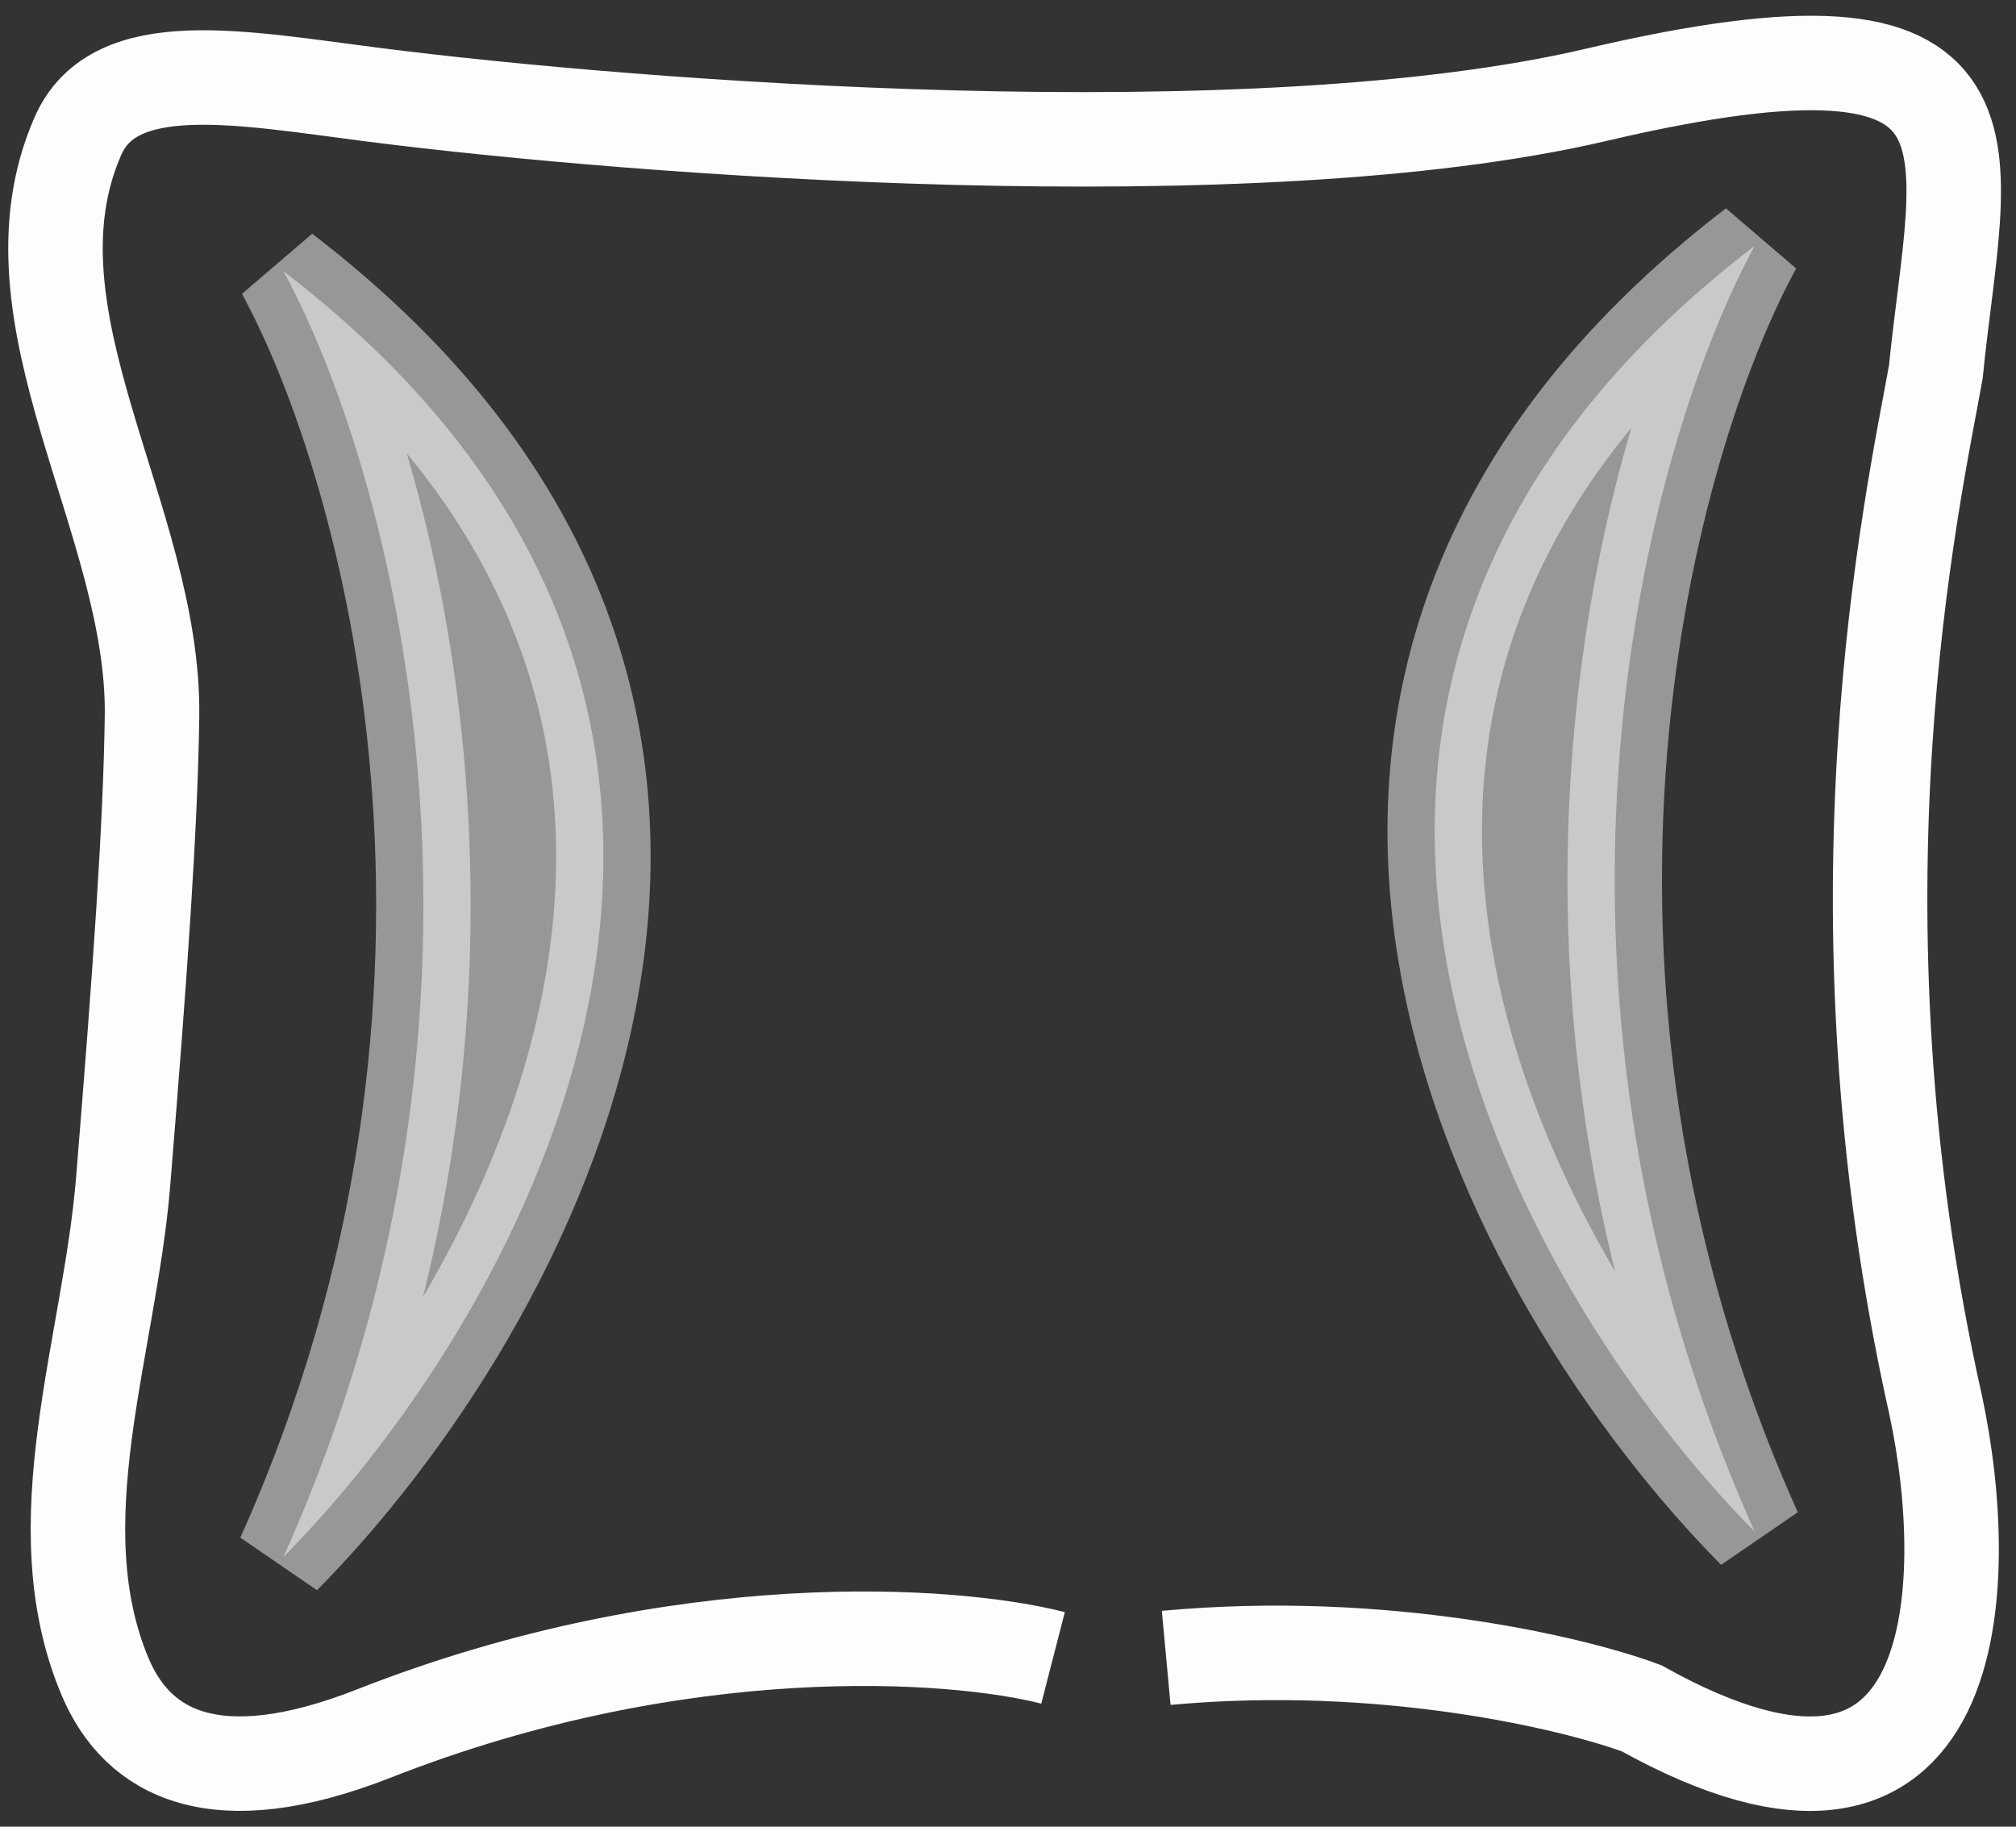
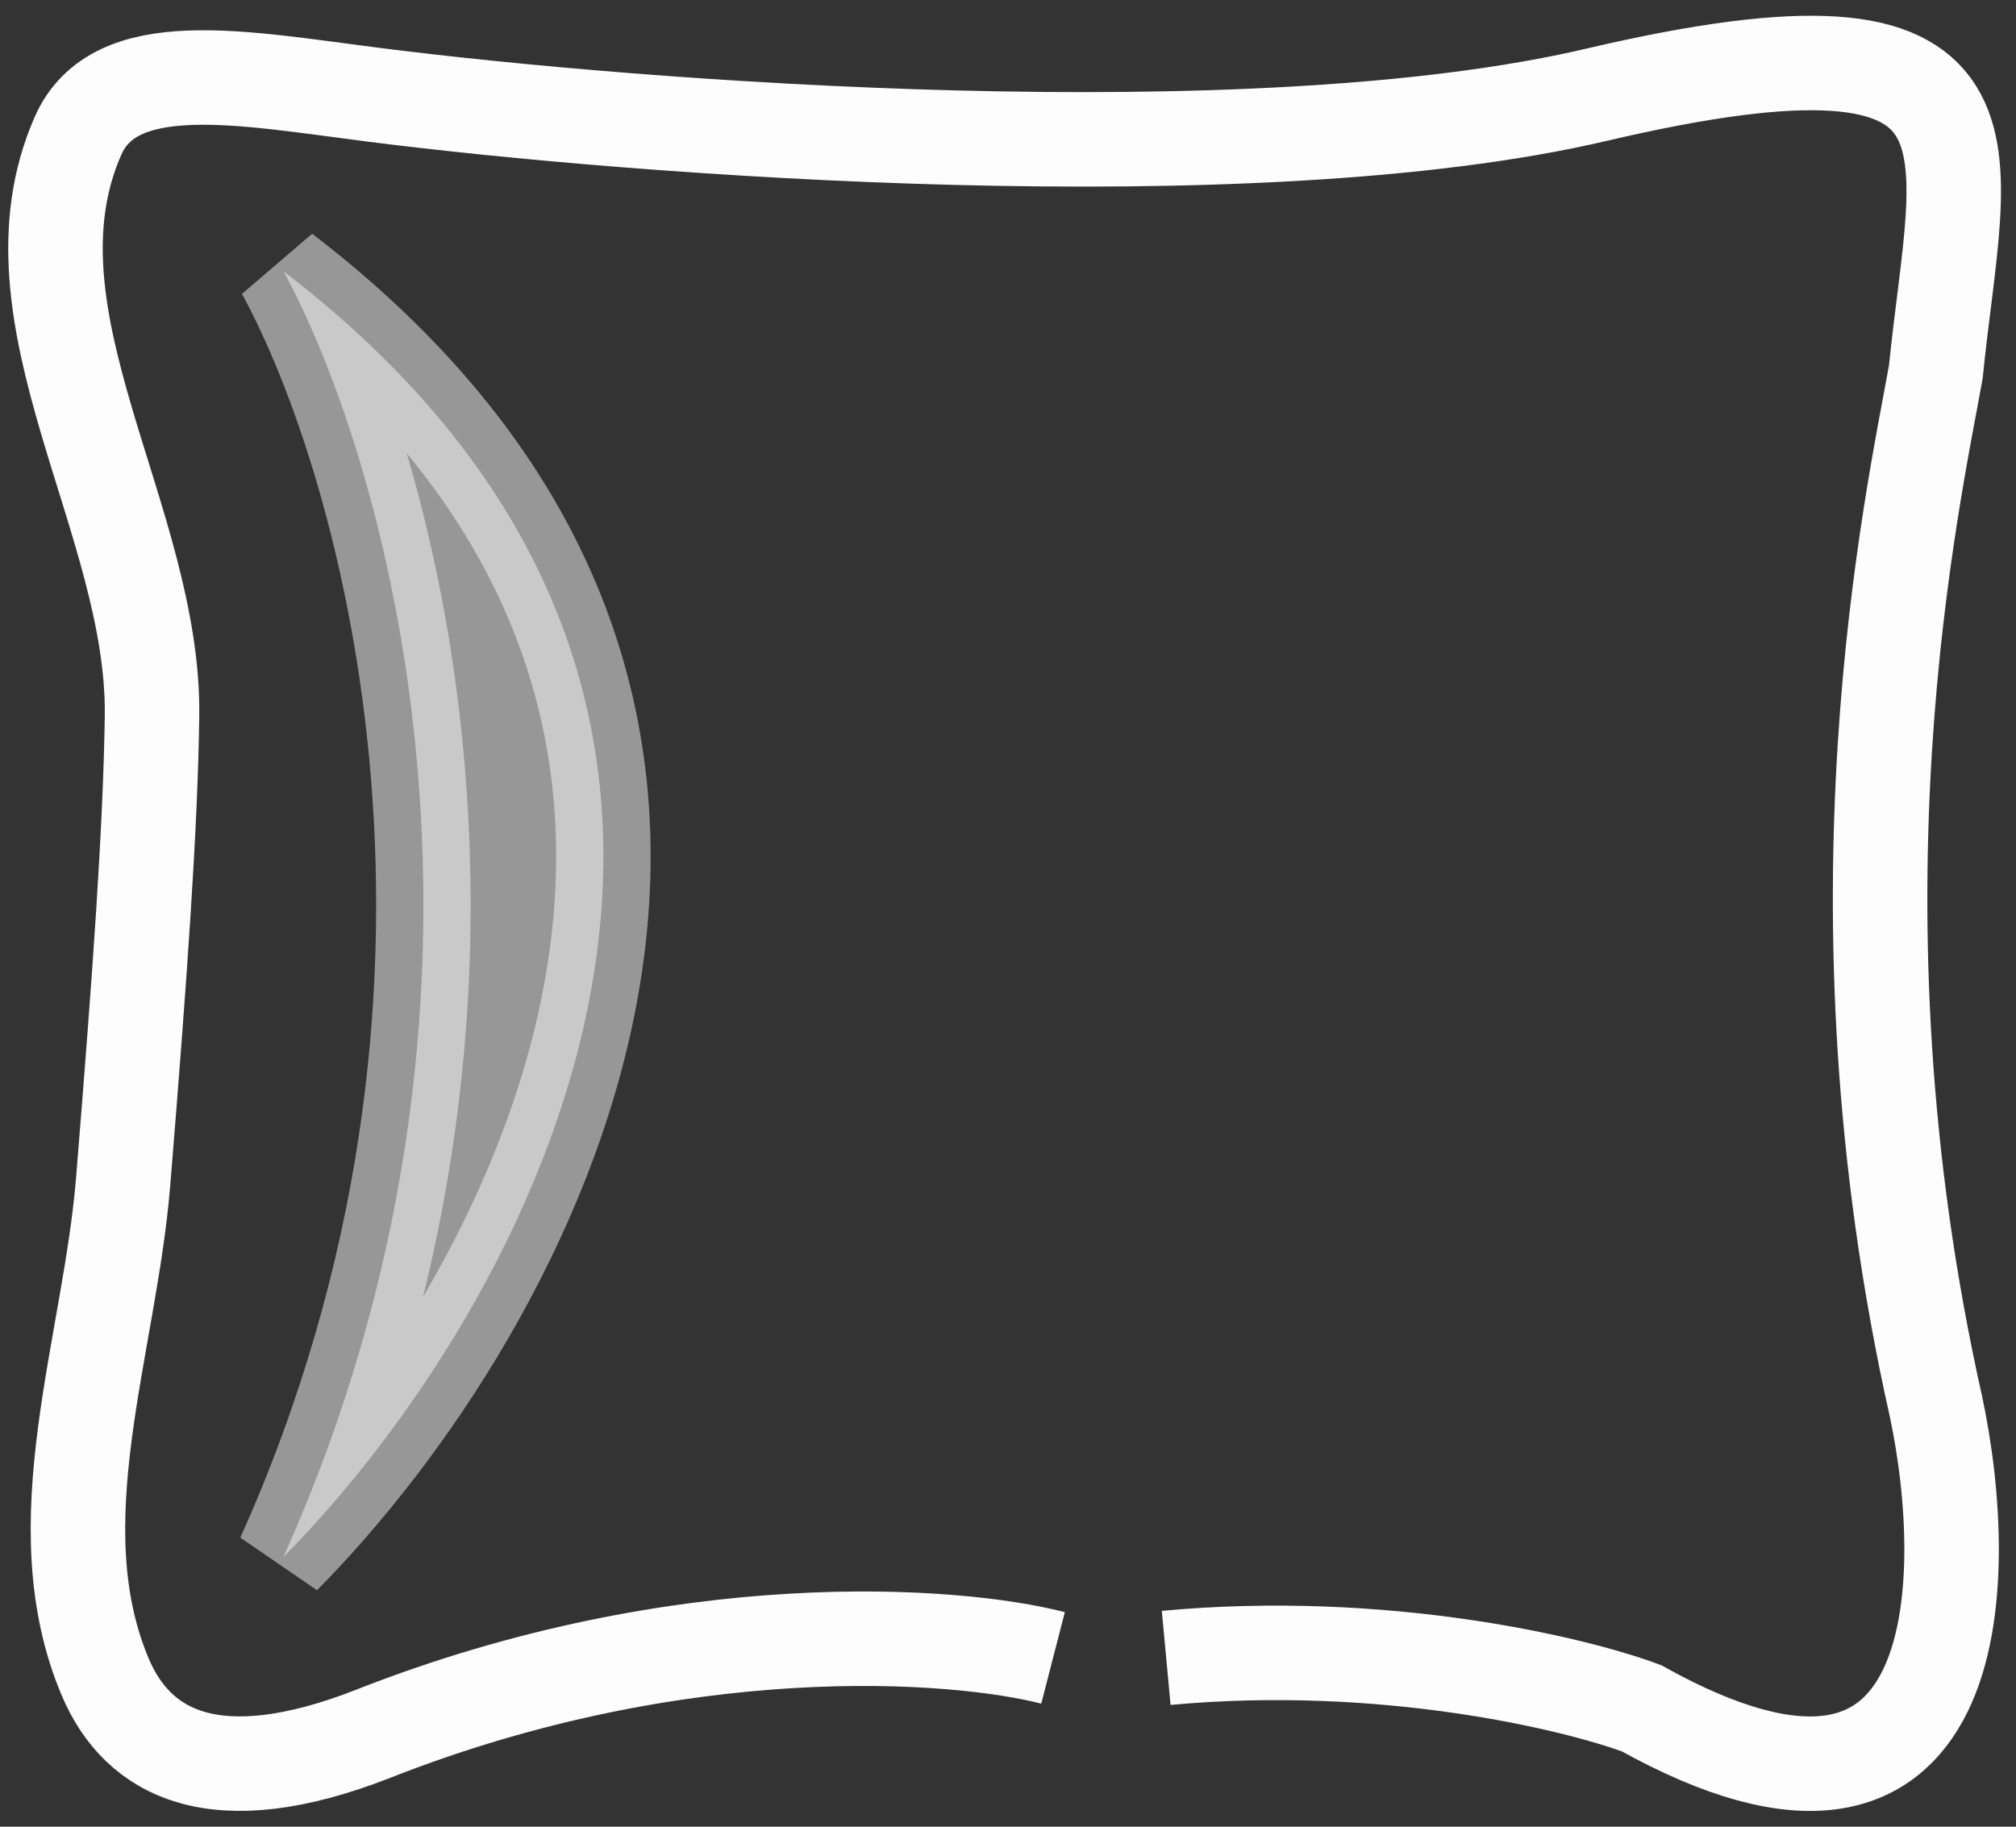
<svg xmlns="http://www.w3.org/2000/svg" width="32" height="29" viewBox="0 0 32 29" fill="none">
  <rect x="0" y="0" width="32" height="29" fill="#333333" stroke="none" />
  <path d="M18.511 26.32C21.96 26 24.978 26.72 26.056 27.12C31.23 30.002 31.326 25.119 30.727 22.317C28.931 14.313 30.368 7.909 30.727 5.908C31.086 2.306 32.164 -0.095 25.338 1.505C19.876 2.786 10.127 2.039 5.936 1.505C3.834 1.238 1.818 0.832 1.237 2.159C-0.02 5.026 2.457 8.247 2.413 11.376C2.388 13.132 2.228 15.403 1.955 18.757C1.739 21.39 0.641 24.195 1.672 26.628C2.187 27.84 3.413 28.512 5.936 27.52C10.822 25.599 15.158 25.919 16.715 26.32" stroke="#FDFDFD" stroke-width="1.5" />
-   <path opacity="0.5" d="M27.852 3.903C26.176 6.972 23.828 15.35 27.852 24.315C24.02 20.446 18.654 10.947 27.852 3.903Z" fill="#FDFDFD" stroke="#FDFDFD" stroke-width="1.5" />
  <path opacity="0.5" d="M4.499 4.306C6.175 7.375 8.523 15.753 4.499 24.718C8.331 20.849 13.697 11.351 4.499 4.306Z" fill="#FDFDFD" stroke="#FDFDFD" stroke-width="1.5" />
</svg>